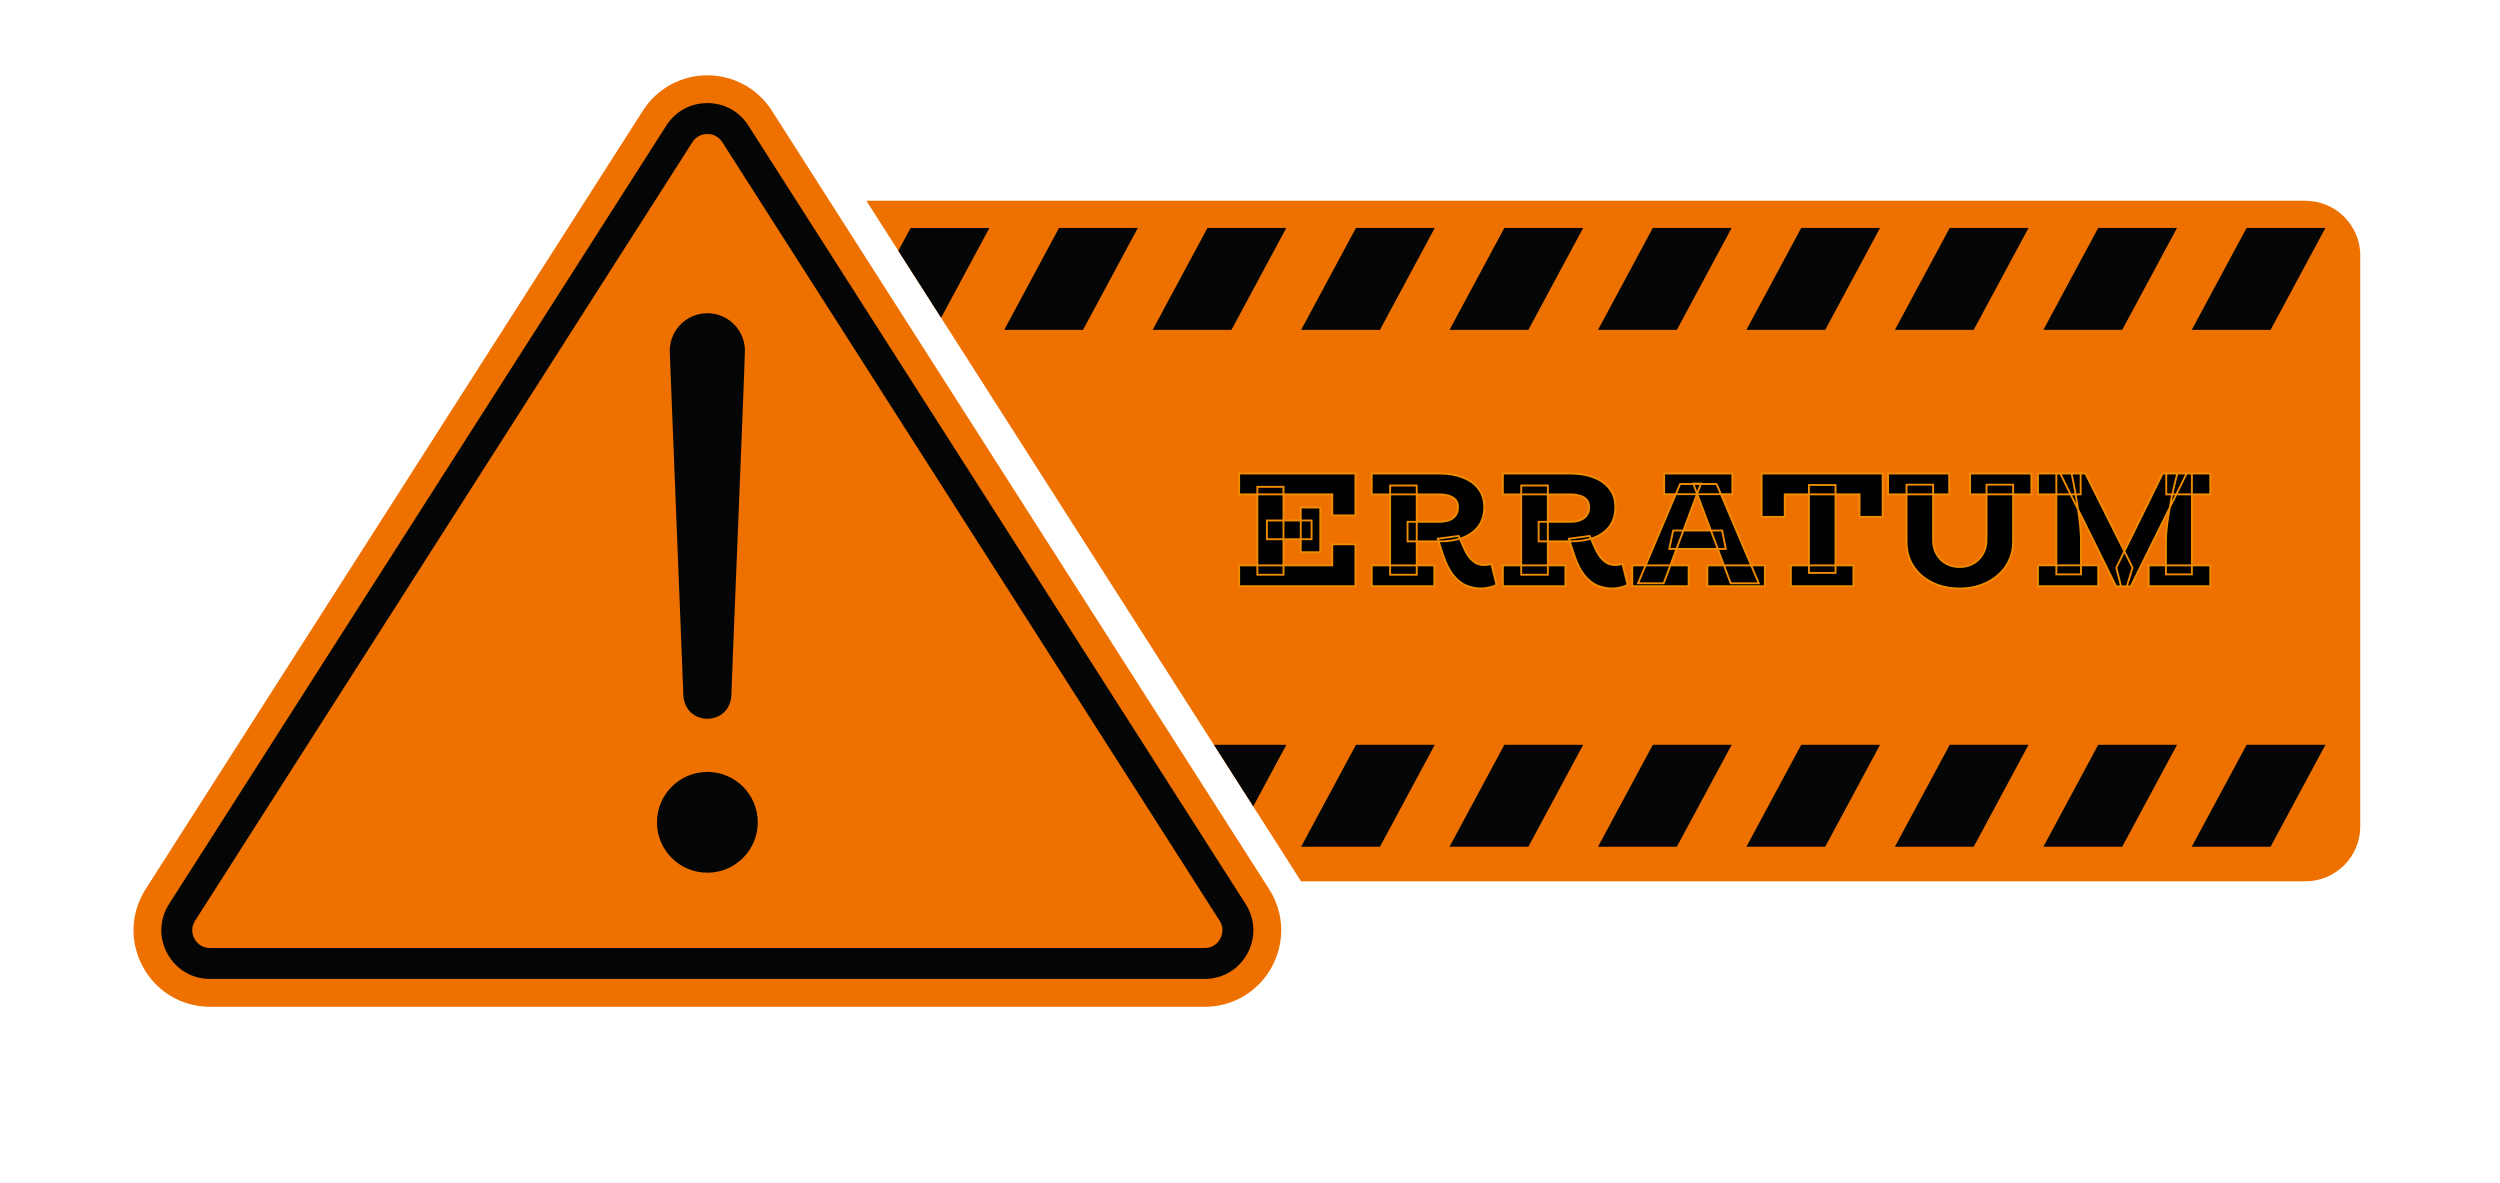
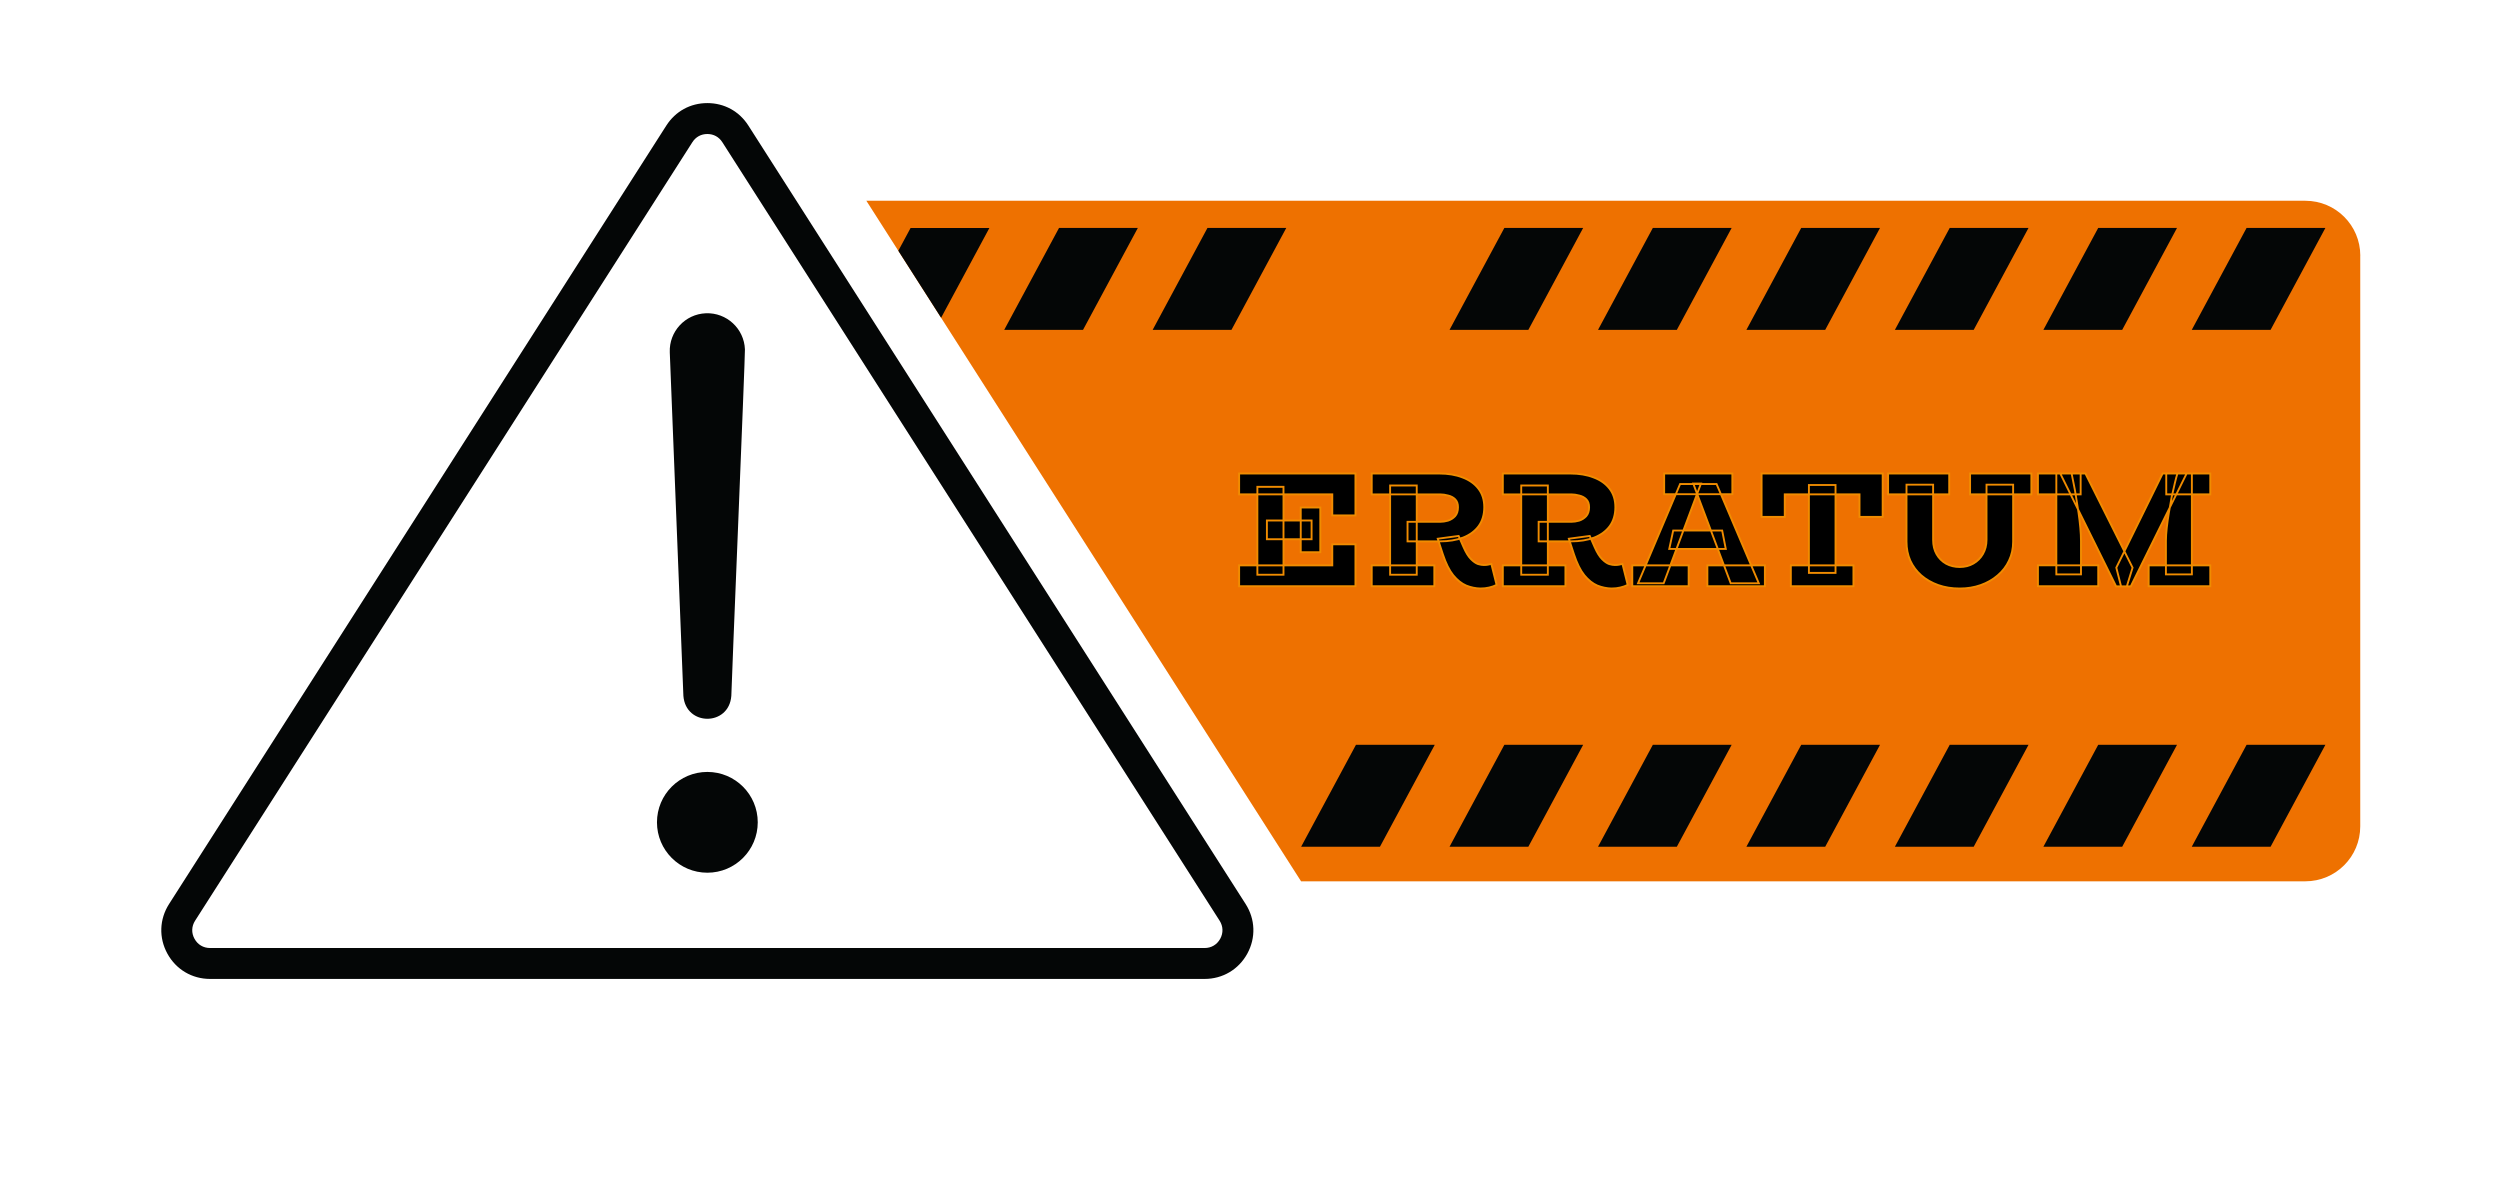
<svg xmlns="http://www.w3.org/2000/svg" width="2933.3" height="1387.7" version="1.1" viewBox="0 0 2933.3 1387.7">
  <defs>
    <clipPath id="clipPath4">
-       <path transform="translate(0 0)" d="m11303 3907.4c1.8-116.2-27.2-232.2-83.8-335.5-56.5-103.2-138.7-190-237.6-251.1-105.3-65.1-227.8-99.5-354.2-99.5h-8773.9c-126.45 0-248.93 34.4-354.26 99.5-98.95 61.1-181.05 147.9-237.64 251.1-56.48 103.3-85.45 219.3-83.78 335.5 1.88 123.8 38.91 245.6 106.9 352l1774.1 2777.3 2612.9 4090.4c124.58 195.2 337.22 311.6 568.68 311.6 231.47 0 444.11-116.4 568.78-311.6l4386.9-6867.7c68.1-106.4 105-228.2 106.9-352z" />
-     </clipPath>
+       </clipPath>
    <clipPath id="clipPath9">
      <path transform="translate(0 0)" d="m20822 9847.5v-5034.9c0-267.53-216.8-484.33-484.4-484.33h-8859.6l-422.7 661.61-346.6 542.64-2406.6 3767.7-377.48 590.96-281.56 440.81h12695c267.6 0 484.4-216.9 484.4-484.43z" />
    </clipPath>
  </defs>
  <g transform="translate(0 -344.98)">
-     <path d="m2933.3 344.98v1387.7h-2933.3v-1387.7h2933.3" fill="#fff" />
    <path transform="matrix(.133 0 0 -.133 0 1954.7)" d="m11303 3907.4c1.8-116.2-27.2-232.2-83.8-335.5-56.5-103.2-138.7-190-237.6-251.1-105.3-65.1-227.8-99.5-354.2-99.5h-8773.9c-126.45 0-248.93 34.4-354.26 99.5-98.95 61.1-181.05 147.9-237.64 251.1-56.48 103.3-85.45 219.3-83.78 335.5 1.88 123.8 38.91 245.6 106.9 352l1774.1 2777.3 2612.9 4090.4c124.58 195.2 337.22 311.6 568.68 311.6 231.47 0 444.11-116.4 568.78-311.6l4386.9-6867.7c68.1-106.4 105-228.2 106.9-352" clip-path="url(#clipPath4)" fill="#ee7100" />
    <g fill="#040606">
      <path transform="matrix(.133 0 0 -.133 0 1954.7)" d="m6240.2 10921c-55.38 0-102.3-25.7-132.13-72.4l-4386.9-6867.6c-31.77-49.8-33.73-108-5.37-159.7 28.35-51.8 78.47-81.5 137.49-81.5h8773.9c59 0 109.1 29.7 137.5 81.5 28.3 51.7 26.4 109.9-5.4 159.7l-4386.9 6867.6c-29.81 46.7-76.73 72.4-132.12 72.4zm4387-7453.9h-8773.9c-159.3 0-300.1 83.4-376.63 223.2-76.54 139.7-71.03 303.2 14.72 437.5l4386.9 6867.6c80.51 126 212.42 198.3 361.92 198.3 149.52 0 281.43-72.3 361.92-198.3l4386.9-6867.6c85.7-134.3 91.2-297.8 14.7-437.5-76.5-139.8-217.4-223.2-376.6-223.2" />
      <path transform="matrix(.133 0 0 -.133 0 1954.7)" d="m6684.8 4848.7c0-245.54-199.02-444.54-444.52-444.54-245.51 0-444.53 199-444.53 444.54 0 245.51 199.02 444.53 444.53 444.53 245.5 0 444.52-199.02 444.52-444.53" />
      <path transform="matrix(.133 0 0 -.133 0 1954.7)" d="m6028.8 5964.3-120.03 3030.6c-7.25 183.06 135.28 337.34 318.34 344.6 183.07 7.24 337.35-135.28 344.6-318.35 3.41-36.66-121.01-3022-120.02-3056.9-19.94-269.26-402.12-269.68-422.89 0.01" />
    </g>
    <path transform="matrix(.133 0 0 -.133 0 1954.7)" d="m20822 9847.5v-5034.9c0-267.53-216.8-484.33-484.4-484.33h-8859.6l-422.7 661.61-346.6 542.64-2406.6 3767.7-377.48 590.96-281.56 440.81h12695c267.6 0 484.4-216.9 484.4-484.43" clip-path="url(#clipPath9)" fill="#ee7100" />
    <g fill="#040606">
      <path transform="matrix(.133 0 0 -.133 0 1954.7)" d="m8728.4 10092-423.61-787.67-2.3-4.4-377.48 590.96 2.3 4.29 105.85 196.82h695.24" />
      <path transform="matrix(.133 0 0 -.133 0 1954.7)" d="m9554.5 9193.3h-695.22l483.45 899.03h695.26l-483.49-899.03" />
      <path transform="matrix(.133 0 0 -.133 0 1954.7)" d="m10864 9193.3h-695.2l483.4 899.03h695.2l-483.4-899.03" />
-       <path transform="matrix(.133 0 0 -.133 0 1954.7)" d="m12174 9193.3h-695.3l483.5 899.03h695.2l-483.4-899.03" />
      <path transform="matrix(.133 0 0 -.133 0 1954.7)" d="m13483 9193.3h-695.2l483.5 899.03h695.2l-483.5-899.03" />
      <path transform="matrix(.133 0 0 -.133 0 1954.7)" d="m14793 9193.3h-695.2l483.4 899.03h695.3l-483.5-899.03" />
      <path transform="matrix(.133 0 0 -.133 0 1954.7)" d="m16102 9193.3h-695.2l483.4 899.03h695.2l-483.4-899.03" />
      <path transform="matrix(.133 0 0 -.133 0 1954.7)" d="m17412 9193.3h-695.2l483.5 899.03h695.2l-483.5-899.03" />
      <path transform="matrix(.133 0 0 -.133 0 1954.7)" d="m18722 9193.3h-695.2l483.5 899.03h695.2l-483.5-899.03" />
-       <path transform="matrix(.133 0 0 -.133 0 1954.7)" d="m11348 5532.4-289.4-538.24-2.4-4.4-346.6 542.64h638.4" />
      <path transform="matrix(.133 0 0 -.133 0 1954.7)" d="m12174 4633.5h-695.3l483.5 898.94h695.2l-483.4-898.94" />
      <path transform="matrix(.133 0 0 -.133 0 1954.7)" d="m13483 4633.5h-695.2l483.5 898.94h695.2l-483.5-898.94" />
      <path transform="matrix(.133 0 0 -.133 0 1954.7)" d="m14793 4633.5h-695.2l483.4 898.94h695.3l-483.5-898.94" />
      <path transform="matrix(.133 0 0 -.133 0 1954.7)" d="m16102 4633.5h-695.2l483.4 898.94h695.2l-483.4-898.94" />
      <path transform="matrix(.133 0 0 -.133 0 1954.7)" d="m17412 4633.5h-695.2l483.5 898.94h695.2l-483.5-898.94" />
      <path transform="matrix(.133 0 0 -.133 0 1954.7)" d="m18722 4633.5h-695.2l483.5 898.94h695.2l-483.5-898.94" />
      <path transform="matrix(.133 0 0 -.133 0 1954.7)" d="m20031 9193.3h-695.2l483.4 899.03h695.2l-483.4-899.03" />
      <path transform="matrix(.133 0 0 -.133 0 1954.7)" d="m20031 4633.5h-695.2l483.4 898.94h695.2l-483.4-898.94" />
    </g>
    <path d="m1453.9 1032.8v-24.482h109.3v-24.675h27.181v49.157zm21.398-13.494v-103.13h30.651v103.13zm11.181-41.639v-21.976h52.434v21.976zm39.711 15.229v-52.434h22.94v52.434zm37.012-43.181v-24.675h-109.3v-24.482h136.48v49.157zm88.289 30.458v-22.94h38.169q4.434 0 9.253-1.349 4.819-1.542 8.289-5.205 3.47-3.855 3.47-10.602 0-5.976-3.277-9.253-3.277-3.277-8.289-4.434-4.819-1.349-9.446-1.349h-80.193v-24.482h79.229q15.614 0 27.374 4.627 11.952 4.434 18.699 13.301 6.747 8.675 6.747 21.59 0 13.108-6.554 22.169-6.554 8.867-18.313 13.494-11.759 4.434-27.181 4.434zm-42.024 52.626v-24.482h73.446v24.482zm21.59-13.494v-104.67h31.229v104.67zm106.02 16.193q-8.482-0.193-16.771-3.47-8.096-3.47-15.229-12.145-6.94-8.675-12.145-24.482l-5.976-18.313 24.482-3.277 5.783 13.108q4.241 9.639 8.675 14.072 4.434 4.434 8.289 5.783 4.048 1.157 6.554 1.157 3.084 0 5.012-0.386 2.12-0.578 4.048-0.964l6.169 24.675q-3.663 1.928-8.675 3.084-4.819 1.157-10.217 1.157zm68.241-55.325v-22.94h38.169q4.434 0 9.253-1.349 4.819-1.542 8.289-5.205 3.47-3.855 3.47-10.602 0-5.976-3.277-9.253-3.277-3.277-8.289-4.434-4.819-1.349-9.446-1.349h-80.193v-24.482h79.229q15.614 0 27.374 4.627 11.952 4.434 18.699 13.301 6.747 8.675 6.747 21.59 0 13.108-6.554 22.169-6.554 8.867-18.313 13.494-11.759 4.434-27.181 4.434zm-42.024 52.626v-24.482h73.446v24.482zm21.59-13.494v-104.67h31.229v104.67zm106.02 16.193q-8.482-0.193-16.771-3.47-8.096-3.47-15.229-12.145-6.94-8.675-12.145-24.482l-5.976-18.313 24.482-3.277 5.783 13.108q4.241 9.639 8.675 14.072 4.434 4.434 8.289 5.783 4.048 1.157 6.554 1.157 3.084 0 5.012-0.386 2.12-0.578 4.048-0.964l6.169 24.675q-3.663 1.928-8.675 3.084-4.819 1.157-10.217 1.157zm31.036-6.169 49.349-116.43h42.795l49.542 116.43h-32.964l-43.952-117.01h9.06l-43.759 117.01zm-6.747 3.47v-24.482h66.12v24.482zm43.374-43.759 4.627-21.59h57.446l4.241 21.59zm44.723 43.759v-24.482h67.47v24.482zm-50.699-107.95v-24.289h80v24.289zm114.31 26.602v-50.892h142.07v50.892h-27.181v-26.41h-87.711v26.41zm34.313 81.349v-24.482h73.446v24.482zm21.205-15.614v-103.13h31.229v103.13zm176.96 18.313q-13.88 0-25.253-4.048t-19.855-11.374q-8.289-7.325-12.916-17.349-4.434-10.024-4.434-22.169v-66.892h31.229v64.964q0 9.446 4.048 16.578 4.048 7.133 11.181 11.181 7.133 3.856 16 3.856 9.06 0 16-4.048 7.133-4.048 11.181-11.181 4.241-7.325 4.241-16.771v-64.578h31.229v66.892q0 12.145-4.819 22.169-4.627 10.024-13.301 17.349-8.482 7.325-19.855 11.374t-24.675 4.048zm-84.048-110.46v-24.482h71.711v24.482zm96.193 0v-24.482h71.904v24.482zm171.37 107.95-65.542-132.43h29.494l55.325 110.46-6.747 21.976zm-91.759-0.193v-24.482h70.747v24.482zm21.59-13.88v-118.36h17.928q0.964 4.241 2.313 11.566 1.542 7.133 2.892 16 1.542 8.867 2.892 18.313 1.349 9.253 2.12 17.928 0.771 8.482 0.771 15.229v39.325zm-21.59-93.88v-24.482h50.12v24.482zm129.93 107.76v-24.482h72.289v24.482zm-32.386 0.193-5.59-21.976 54.361-110.46h28.144l-65.542 132.43zm52.626-14.072v-39.325q0-6.554 0.964-15.229 0.964-8.675 2.506-17.928 1.542-9.446 3.277-18.313 1.928-8.867 3.663-16 1.735-7.325 3.084-11.566h16.964v118.36zm0.386-93.88v-24.482h51.663v24.482z" stroke="#f08c00" stroke-linecap="square" stroke-miterlimit="60.7" stroke-width="2.228" style="paint-order:markers stroke fill" aria-label="ERRATUM" />
  </g>
</svg>